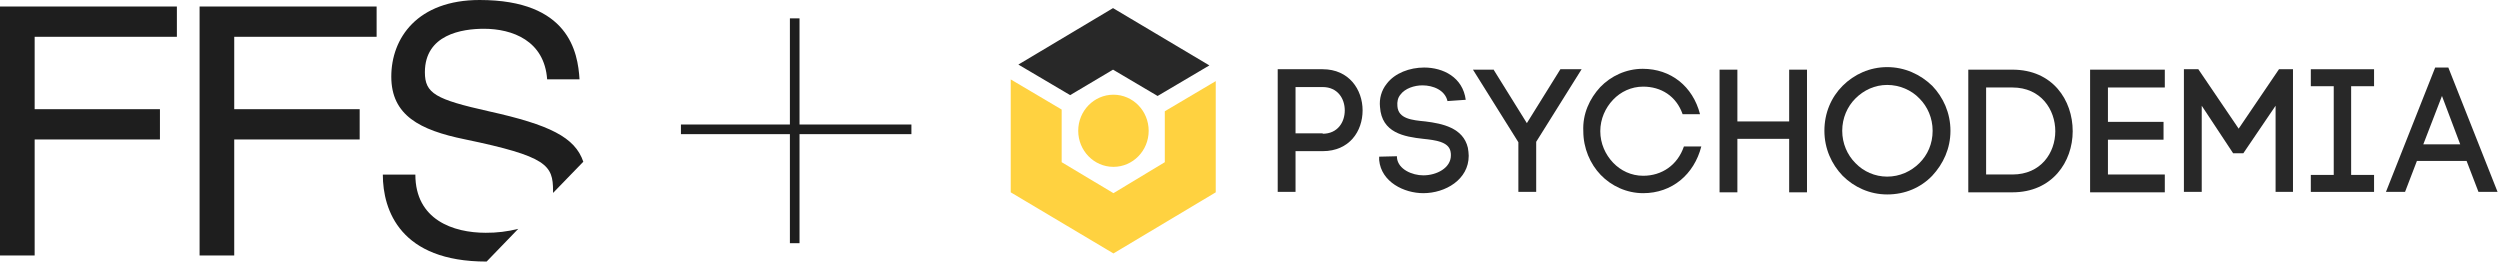
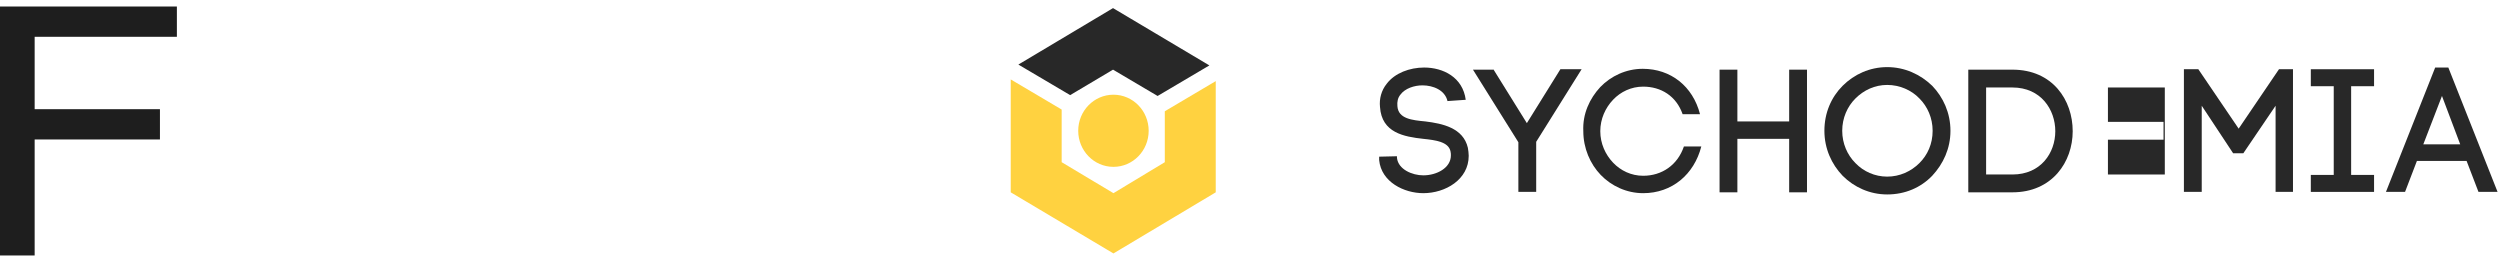
<svg xmlns="http://www.w3.org/2000/svg" width="589" height="62" viewBox="0 0 589 62" fill="none">
  <path d="M41.674 1.534V8.669H8.164V25.724H37.681V32.859H8.164V60.189H0V1.534H41.674Z" fill="#1E1E1E" />
-   <path d="M88.731 1.534V8.669H55.185V25.724H84.738V32.859H55.185V60.189H47.022V1.534H88.731Z" fill="#1E1E1E" />
-   <path d="M114.65 61.622L122.1 53.916C119.595 54.55 117.02 54.862 114.436 54.843C106.771 54.843 97.859 51.775 97.859 41.143H90.194C90.194 49.598 94.365 61.622 114.578 61.622H114.65Z" fill="#1E1E1E" />
-   <path d="M109.515 32.824C128.908 36.856 130.298 38.89 130.298 44.991C130.317 45.145 130.317 45.3 130.298 45.455L137.428 38.105C135.467 32.325 129.479 29.399 115.183 26.224C102.599 23.405 100.103 22.014 100.103 17.019C100.103 8.135 108.837 6.779 114.006 6.779C120.744 6.779 128.266 9.598 128.908 18.695H136.537C136.144 12.273 134.041 0 113.008 0C98.356 0 92.189 8.955 92.189 18.053C92.189 27.151 98.856 30.648 109.515 32.824Z" fill="#1E1E1E" />
-   <path fill-rule="evenodd" clip-rule="evenodd" d="M188.368 29.334V4.327H186.1V29.334H160.428V31.604H186.1V57.296H188.368V31.604H214.728V29.334H188.368Z" fill="#1E1E1E" />
  <g clip-path="url(#clip0_12354_58)">
    <path d="M262.328 39.311C266.912 39.311 270.628 35.505 270.628 30.811C270.628 26.117 266.912 22.311 262.328 22.311C257.744 22.311 254.028 26.117 254.028 30.811C254.028 35.505 257.744 39.311 262.328 39.311Z" fill="#FFD240" />
    <path d="M274.428 26.211V38.211L262.328 45.511L250.128 38.211V25.811L238.128 18.711V45.311L262.328 59.711L286.428 45.311V19.111L274.428 26.211Z" fill="#FFD240" />
    <path d="M262.228 1.911L239.928 15.211L252.128 22.411L262.228 16.411L272.728 22.611L284.928 15.411L262.228 1.911Z" fill="#282828" />
-     <path d="M311.628 16.311C317.828 16.311 321.028 21.111 321.028 26.011C321.028 30.911 317.928 35.611 311.628 35.611H305.228V45.211H301.028V16.311H311.628ZM311.628 31.511C315.128 31.511 316.828 28.811 316.828 26.011C316.828 23.211 315.128 20.511 311.628 20.511H305.228V31.411H311.628V31.511Z" fill="#282828" />
    <path d="M341.028 23.811C340.428 21.211 337.628 20.111 335.128 20.111C333.228 20.111 331.028 20.811 329.928 22.311C329.328 23.011 329.128 24.011 329.228 25.011C329.428 28.011 332.728 28.311 335.828 28.611C339.828 29.111 344.728 30.111 345.828 34.811C345.928 35.411 346.028 36.111 346.028 36.711C346.028 42.311 340.528 45.511 335.328 45.511C330.828 45.511 325.428 42.911 324.928 37.711V36.911L329.128 36.811V37.411V37.211C329.428 39.911 332.728 41.311 335.328 41.311C338.428 41.311 341.828 39.611 341.828 36.611C341.828 36.311 341.828 36.011 341.728 35.611C341.228 33.411 338.228 33.011 335.328 32.711C330.828 32.211 325.528 31.311 325.128 25.211C324.928 23.311 325.428 21.311 326.728 19.711C328.628 17.211 332.128 15.911 335.528 15.911C340.028 15.911 344.628 18.211 345.328 23.511L341.028 23.811Z" fill="#282828" />
    <path d="M351.828 16.311L359.728 29.011L367.628 16.311H372.628L361.928 33.411V45.211H357.728V33.511L347.028 16.411H351.828V16.311Z" fill="#282828" />
    <path d="M377.028 20.511C379.528 17.911 383.128 16.211 387.028 16.211C393.628 16.211 398.828 20.311 400.528 26.911H396.428C394.928 22.611 391.328 20.411 387.128 20.411C384.328 20.411 381.828 21.611 380.028 23.511C378.228 25.411 377.028 28.011 377.028 30.911C377.028 33.811 378.228 36.411 380.028 38.311C381.828 40.211 384.328 41.411 387.128 41.411C391.528 41.411 395.228 38.911 396.728 34.511H400.828C399.128 41.111 393.928 45.511 387.128 45.511C383.228 45.511 379.628 43.811 377.128 41.211C374.628 38.611 373.028 34.911 373.028 30.911C372.828 26.811 374.528 23.211 377.028 20.511Z" fill="#282828" />
    <path d="M409.328 28.611H421.528V16.411H425.728V45.311H421.528V32.711H409.328V45.311H405.128V16.411H409.328V28.611Z" fill="#282828" />
    <path d="M434.128 20.211C436.828 17.511 440.528 15.811 444.628 15.811C448.728 15.811 452.428 17.511 455.228 20.211C457.828 22.911 459.528 26.611 459.528 30.811C459.528 35.011 457.828 38.611 455.228 41.411C452.528 44.211 448.828 45.811 444.628 45.811C440.528 45.811 436.828 44.111 434.128 41.411C431.528 38.711 429.828 35.011 429.828 30.811C429.828 26.611 431.428 22.911 434.128 20.211ZM452.228 23.211C450.328 21.211 447.528 20.011 444.628 20.011C441.728 20.011 439.128 21.211 437.128 23.211C435.228 25.111 434.028 27.811 434.028 30.811C434.028 33.811 435.228 36.511 437.128 38.411C439.028 40.411 441.728 41.611 444.628 41.611C447.528 41.611 450.228 40.411 452.228 38.411C454.128 36.511 455.328 33.911 455.328 30.811C455.328 27.811 454.128 25.111 452.228 23.211Z" fill="#282828" />
    <path d="M474.128 16.411C483.628 16.411 488.328 23.611 488.328 30.911C488.328 38.111 483.528 45.311 474.128 45.311H463.728V16.411H474.128ZM474.128 41.111C480.828 41.111 484.228 36.011 484.228 30.911C484.228 25.811 480.828 20.611 474.128 20.611H467.928V41.111H474.128Z" fill="#282828" />
-     <path d="M496.628 41.111H510.028V45.311H492.428V16.411H510.028V20.611H496.628V28.711H509.728V32.911H496.628V41.111Z" fill="#282828" />
+     <path d="M496.628 41.111H510.028V45.311H492.428H510.028V20.611H496.628V28.711H509.728V32.911H496.628V41.111Z" fill="#282828" />
    <path d="M518.728 45.211H514.528V16.311H517.928L527.428 30.311L536.928 16.311H540.228V45.211H536.128V24.911L528.528 36.111H526.128L518.728 24.911V45.211Z" fill="#282828" />
    <path d="M559.328 20.311H553.928V41.211H559.328V45.211H544.428V41.211H549.828V20.311H544.428V16.311H559.328V20.311Z" fill="#282828" />
    <path d="M581.128 37.911H569.428L566.628 45.211H562.128L573.728 15.911H576.828L588.428 45.211H583.928L581.128 37.911ZM570.928 34.011H579.628L575.328 22.611L570.928 34.011Z" fill="#282828" />
  </g>
  <defs>
    <clipPath id="clip0_12354_58">
      <rect width="351" height="58" fill="white" transform="translate(237.728 1.811)" />
    </clipPath>
  </defs>
</svg>